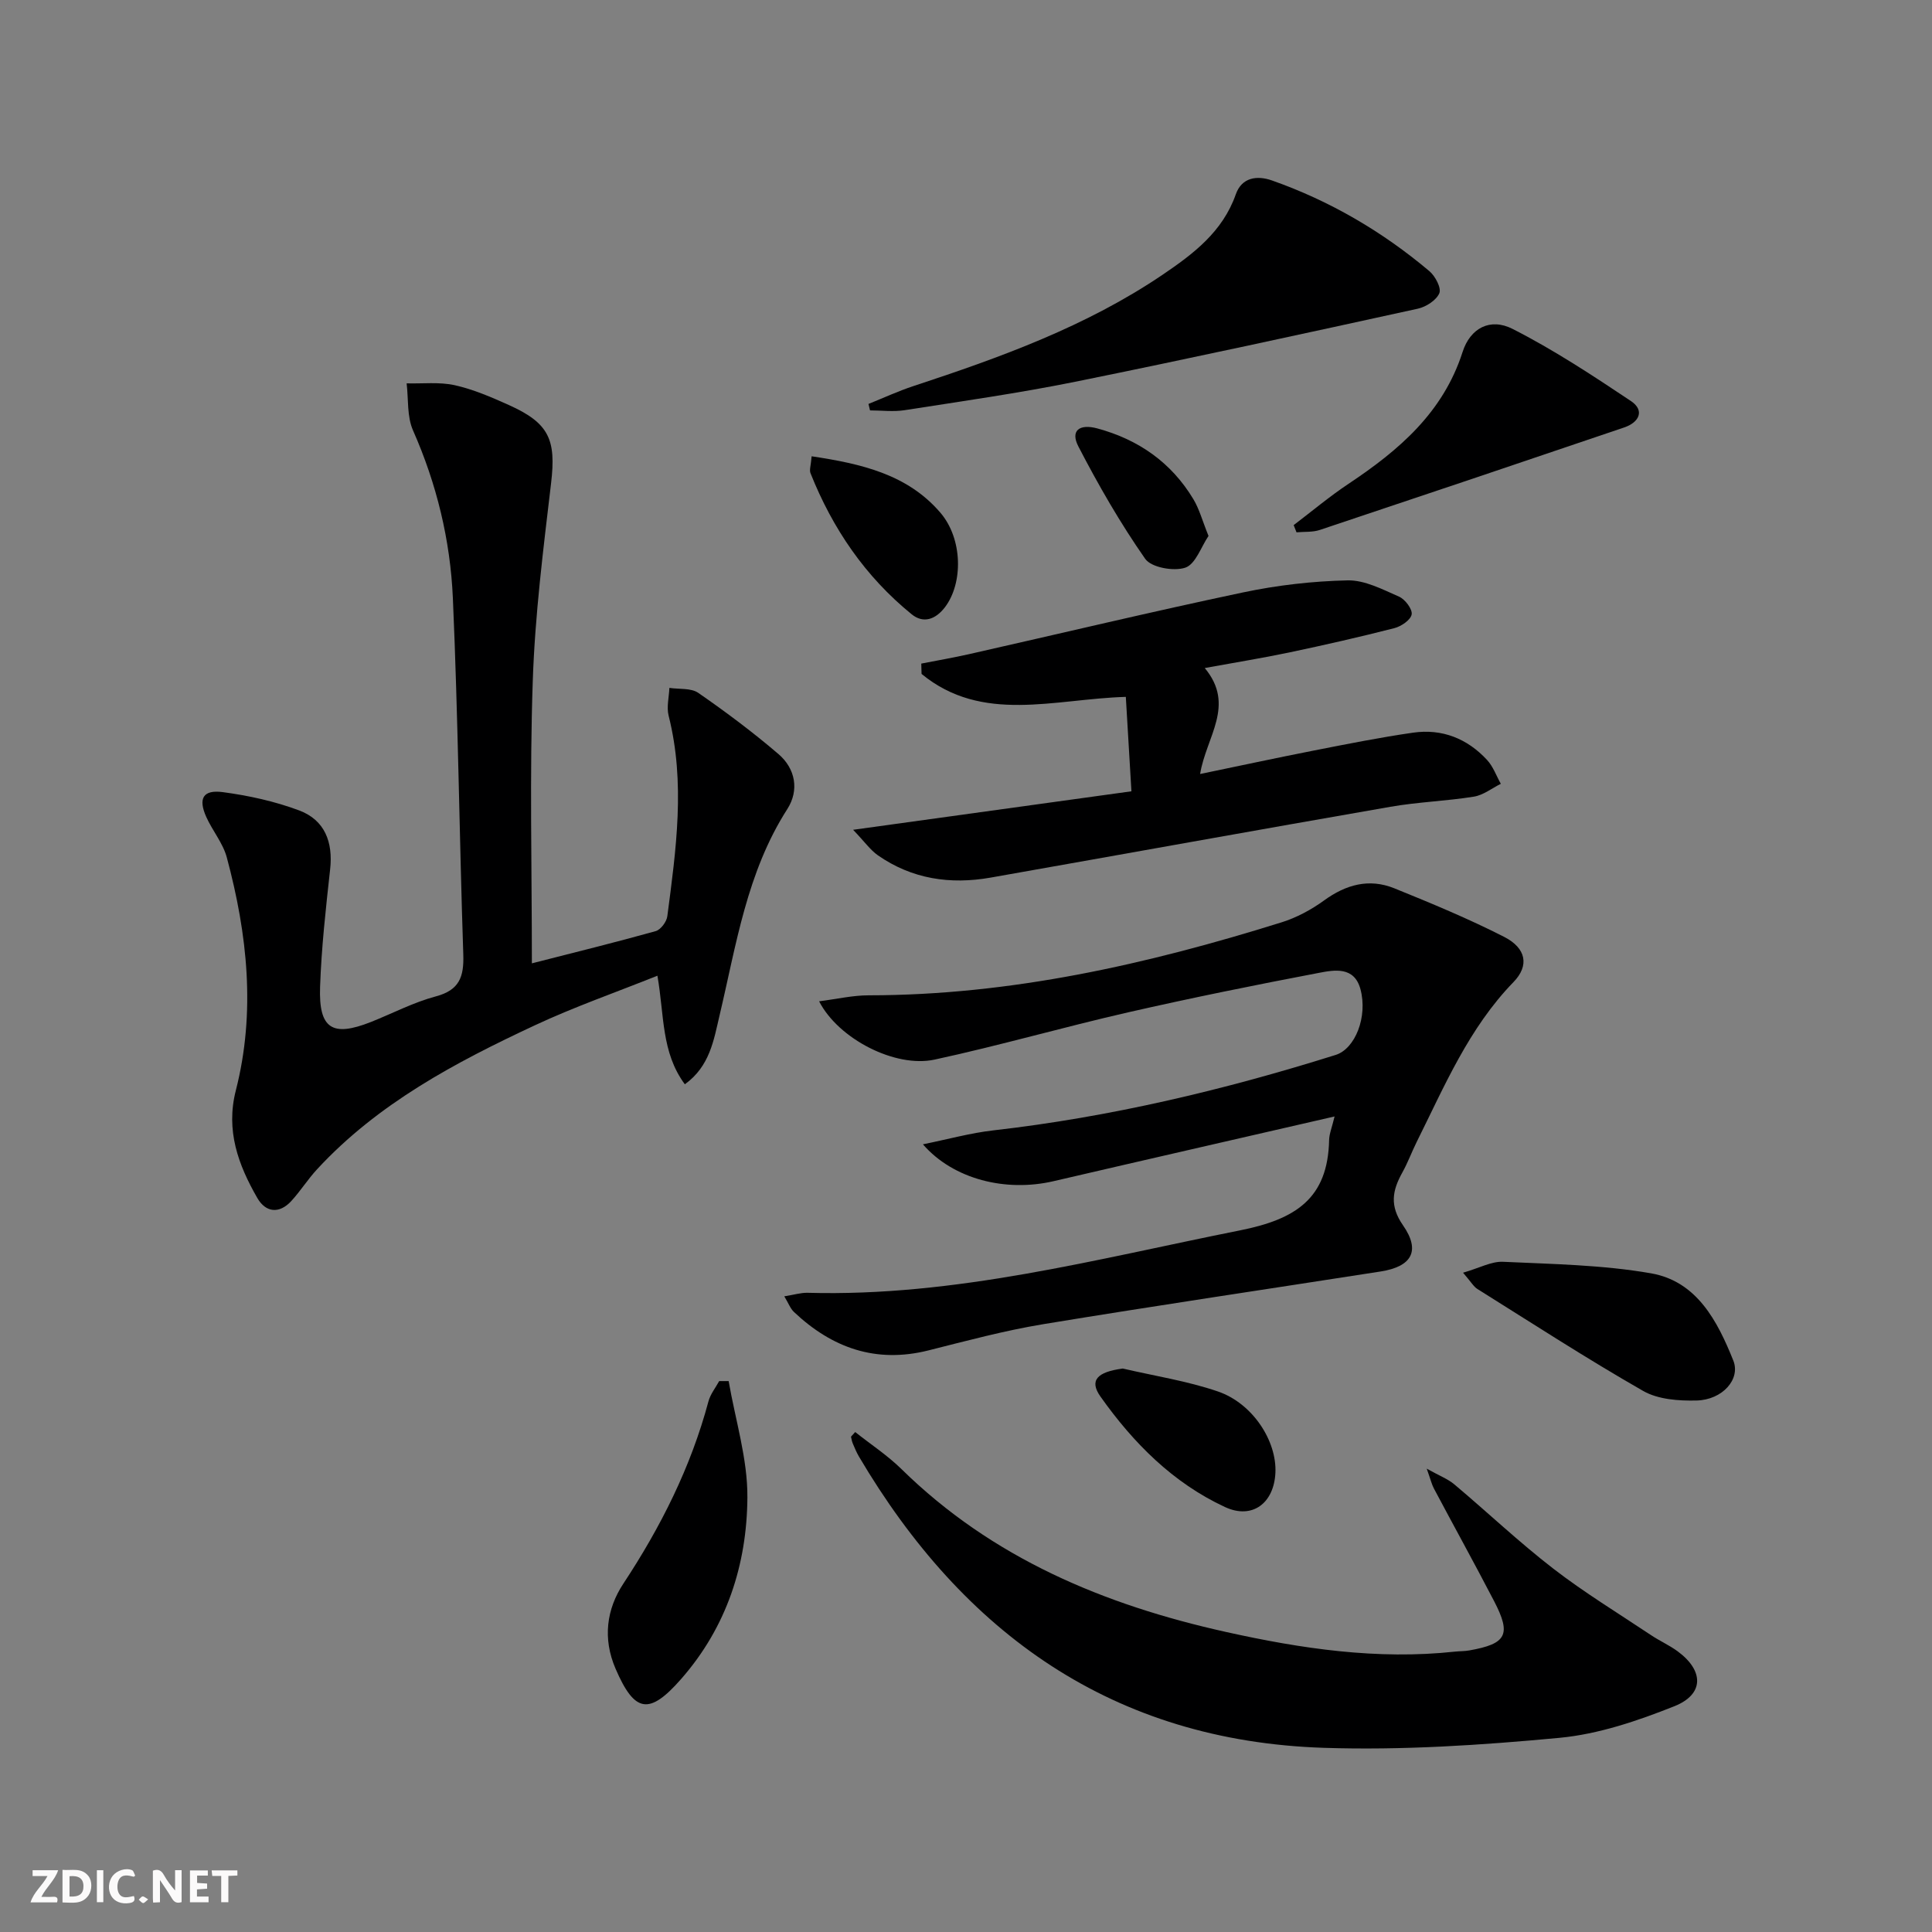
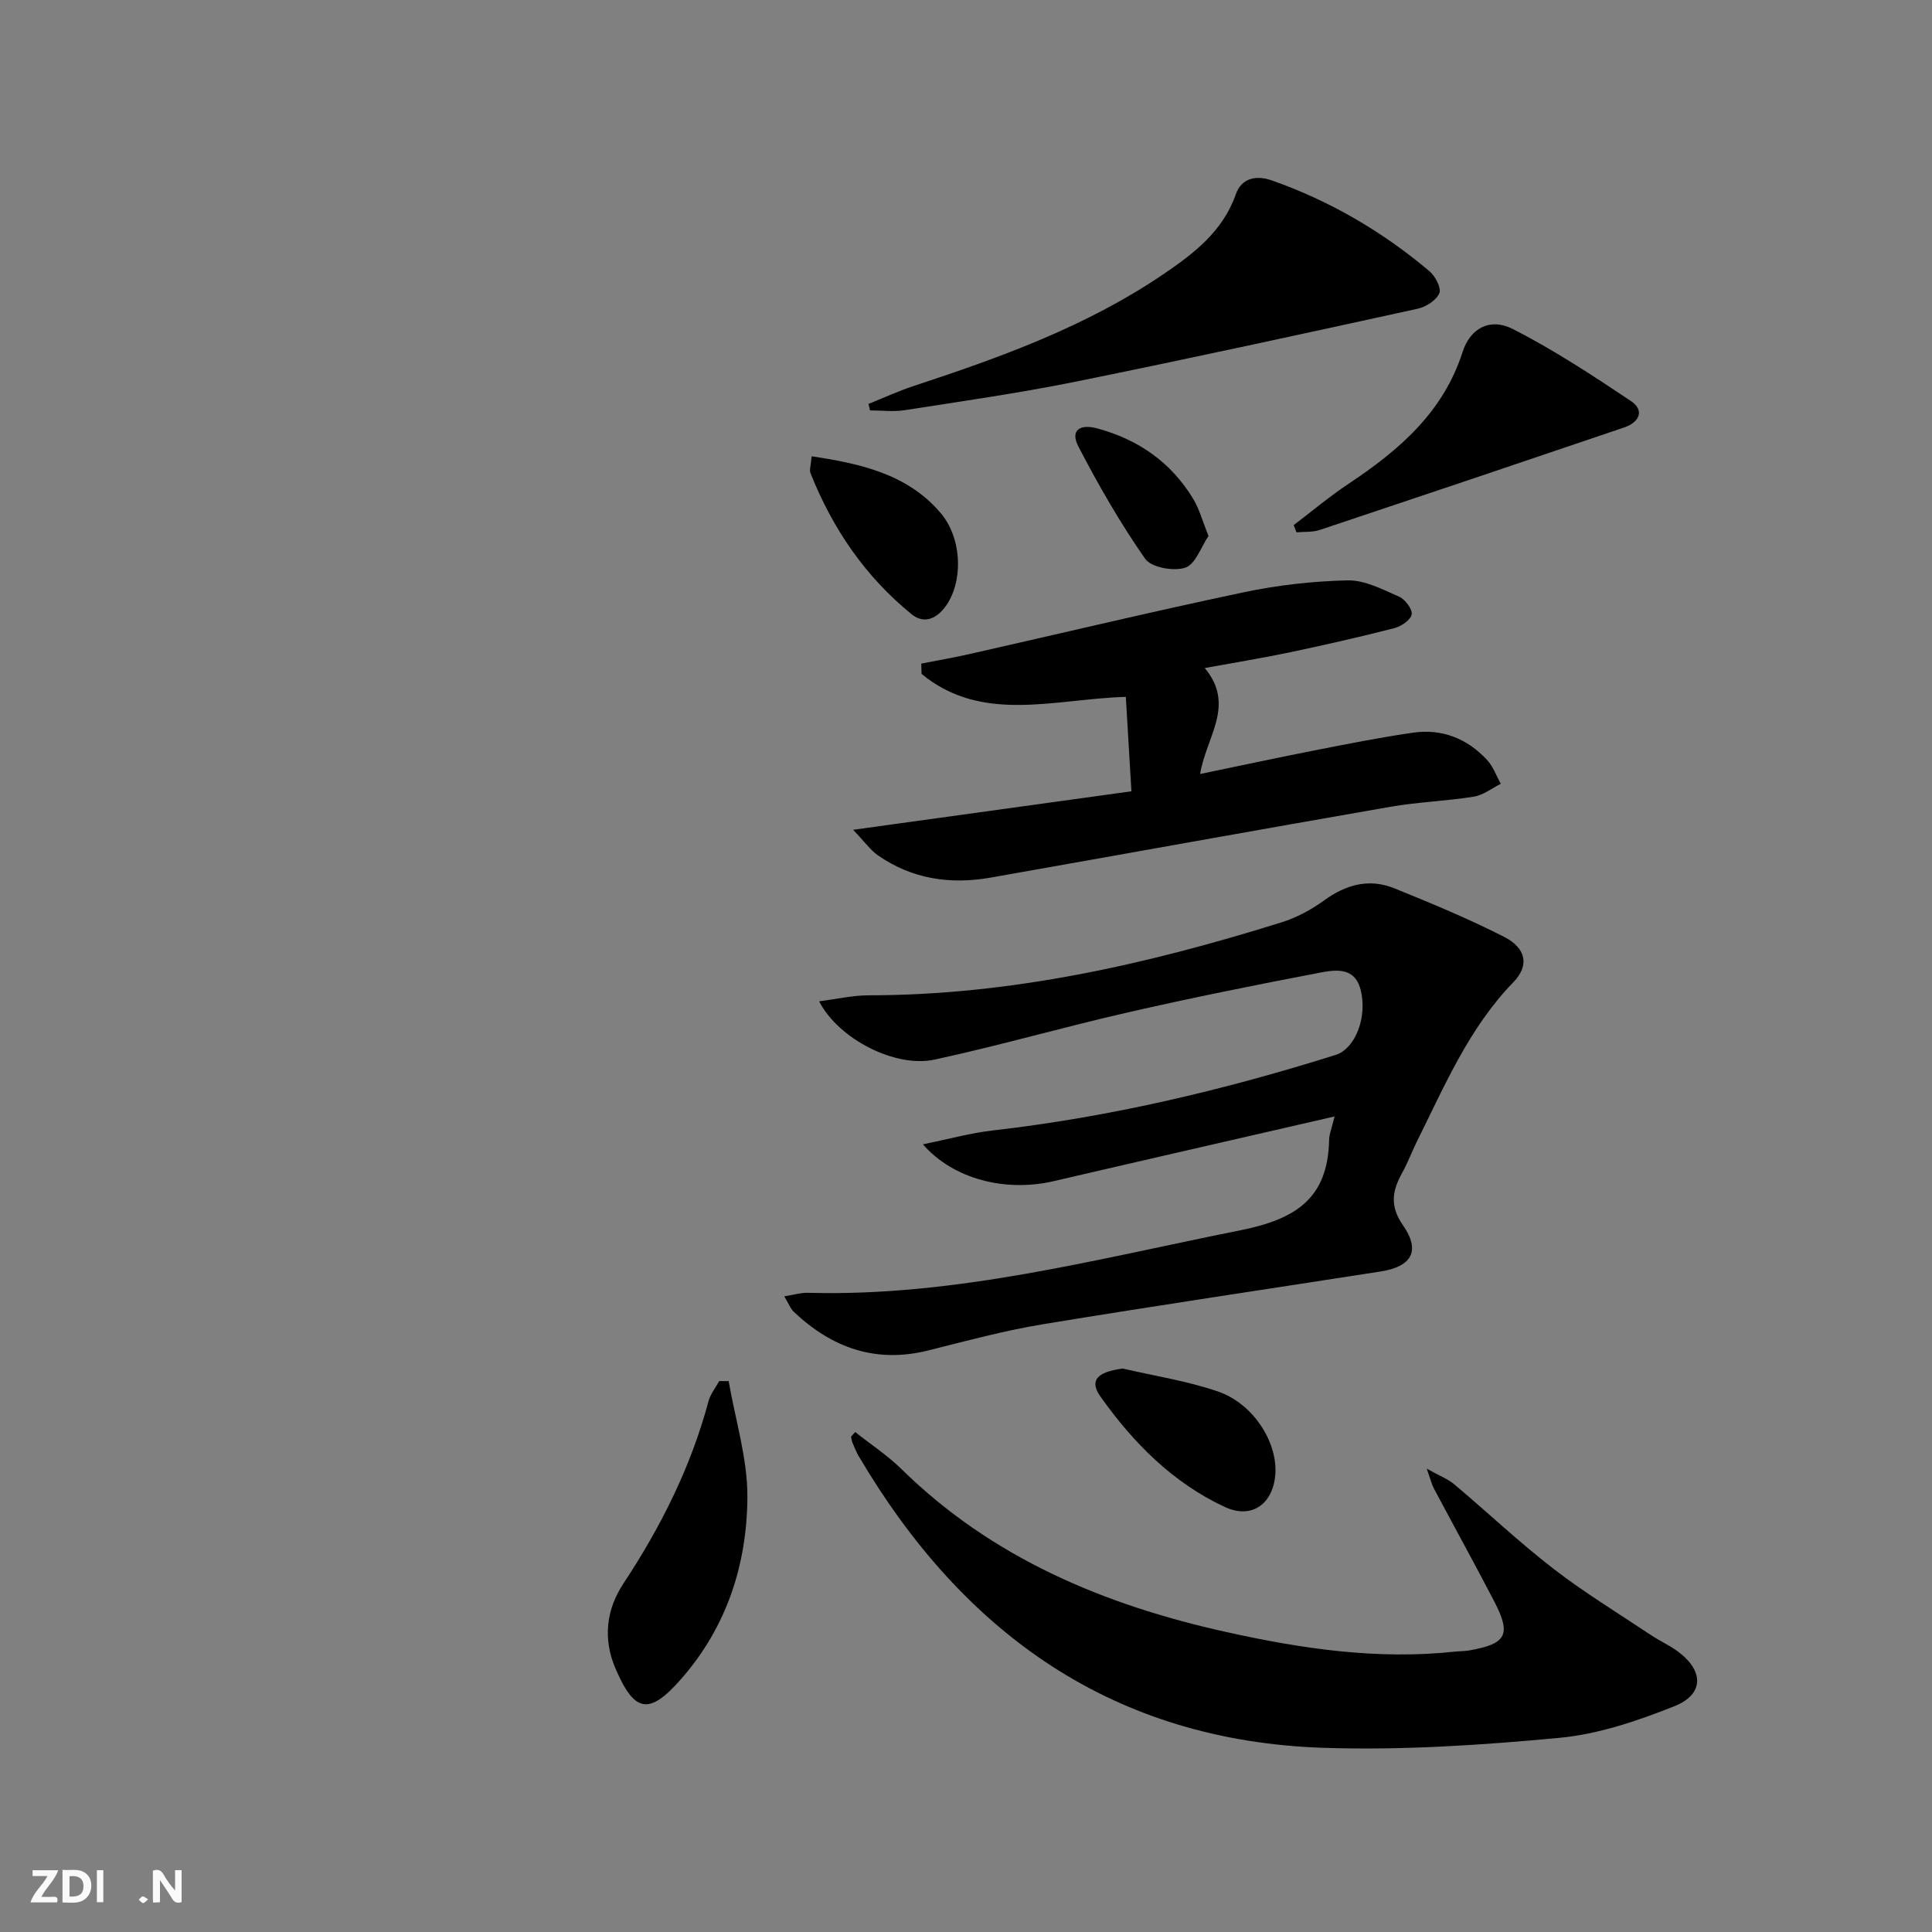
<svg xmlns="http://www.w3.org/2000/svg" enable-background="new 0 0 400 400" viewBox="0 0 400 400">
  <rect x="0" y="0" width="400" height="400" fill="#808080" stroke="none" />
  <path d="m37.59 393.81c-.92.31-1.52.05-2-.78-.7-1.2-1.52-2.34-2.47-3.78v4.59c-.55.03-.95.05-1.41.07-.03-.37-.06-.64-.06-.91 0-1.91 0-3.81 0-5.7 1.13-.41 1.77-.03 2.29.91.62 1.11 1.38 2.14 2.31 3.19v-4.2h1.35v6.61z" fill="#fbfafa" />
  <path d="m12.94 393.88v-6.75c1.9.19 3.93-.54 5.37 1.29.8 1.01.78 2.88.03 3.97-1.37 1.97-3.4 1.51-5.4 1.49m1.45-1.22c2.04.12 2.92-.58 2.89-2.21-.03-1.51-.98-2.19-2.89-2z" fill="#fbfafa" />
  <path d="m11.81 393.87h-5.49c.68-2.18 2.47-3.48 3.51-5.45h-3.08v-1.21h5.29c-.71 2.13-2.44 3.48-3.47 5.51.86 0 1.63.04 2.39-.01.79-.05 1.14.21.85 1.16" fill="#fbfafa" />
-   <path d="m39.33 393.86v-6.61h3.7v1.07h-2.22v1.52c.68.04 1.34.09 2.07.13v1.07c-.72.05-1.38.09-2.1.14v1.48h2.4v1.19h-3.85z" fill="#fbfafa" />
-   <path d="m27.71 388.56c-1.15-.3-2.46-.61-3.1.64-.37.73-.41 1.93-.06 2.67.63 1.35 1.99.93 3.17.68.35.94-.01 1.32-.93 1.46-1.62.25-3.05-.27-3.76-1.48-.73-1.25-.6-3.03.31-4.17.88-1.11 2.71-1.7 4-1.16.32.13.44.74.65 1.12-.1.08-.19.16-.28.24" fill="#fbfafa" />
-   <path d="m49.15 387.24v1.07c-.59.02-1.17.05-1.87.08v5.44h-1.48v-5.44h-1.85c-.05-.4-.08-.73-.13-1.15z" fill="#fbfafa" />
  <path d="m20.06 387.21h1.33v6.62h-1.33z" fill="#fbfafa" />
  <path d="m30.68 393.25c-.49.38-.8.79-1.05.76-.32-.05-.6-.45-.9-.7.26-.24.51-.64.8-.67.29-.04.62.3 1.15.61" fill="#fbfafa" />
  <g fill="#000001">
-     <path d="m110.12 199.45c8.96-2.29 17.33-4.35 25.63-6.67 1.04-.29 2.26-1.93 2.41-3.07 1.81-13.82 3.78-27.65.27-41.54-.45-1.79.08-3.82.16-5.75 2.02.31 4.47-.01 5.98 1.03 5.72 3.96 11.32 8.15 16.6 12.67 3.54 3.03 4.32 7.5 1.84 11.38-8.41 13.11-10.57 28.13-14.05 42.8-1.18 4.99-1.98 10.45-7.17 14.19-4.91-6.62-4.24-14.32-5.68-22.48-8.68 3.48-17.23 6.46-25.38 10.27-16.47 7.69-32.5 16.19-45.08 29.8-1.91 2.07-3.43 4.49-5.33 6.57-2.51 2.74-5.32 2.38-7.04-.61-3.95-6.86-6.58-13.98-4.45-22.29 4.14-16.2 2.4-32.32-1.87-48.22-.79-2.96-2.97-5.53-4.26-8.4-1.7-3.8-.68-5.67 3.41-5.13 5.36.71 10.78 1.9 15.83 3.79 5.29 1.98 7.04 6.54 6.41 12.19-.89 8.09-1.8 16.2-2.08 24.32-.31 8.71 2.52 10.46 10.53 7.29 4.48-1.78 8.82-4.07 13.44-5.3 4.89-1.3 5.83-4.07 5.68-8.64-.82-24.61-1.08-49.25-2.16-73.85-.53-11.96-3.34-23.59-8.25-34.69-1.27-2.88-.93-6.47-1.32-9.74 3.33.09 6.76-.32 9.95.38 3.85.86 7.58 2.47 11.2 4.1 8.39 3.76 9.81 7.21 8.76 16.15-1.61 13.66-3.35 27.37-3.8 41.1-.66 19.28-.18 38.6-.18 58.35z" />
    <path d="m276.31 231.15c-20.07 4.62-39.14 8.97-58.18 13.4-9.88 2.3-20.74-.37-27.05-7.63 5.28-1.07 9.9-2.36 14.6-2.89 24.17-2.76 47.7-8.35 70.86-15.62 4.04-1.27 6.66-7.89 5.13-13.6-1.28-4.78-5.42-4-8.65-3.38-13.2 2.51-26.38 5.18-39.48 8.17-13.4 3.06-26.62 6.88-40.05 9.78-8.14 1.76-19.92-4.29-23.9-12.07 3.68-.47 6.97-1.24 10.27-1.24 29.39-.02 57.64-6.41 85.47-15.11 3.11-.97 6.16-2.61 8.8-4.53 4.54-3.3 9.33-4.62 14.54-2.52 7.68 3.11 15.35 6.29 22.73 10.05 4.63 2.36 5.24 5.98 1.96 9.36-9.26 9.53-14.29 21.55-20.07 33.15-1.03 2.08-1.83 4.28-2.96 6.3-2.06 3.71-2.67 6.87.15 10.92 3.69 5.31 1.8 8.55-4.65 9.56-23.29 3.63-46.6 7.08-69.85 10.91-7.99 1.32-15.86 3.44-23.73 5.42-10.88 2.74-19.97-.49-27.87-7.95-.75-.71-1.13-1.8-2-3.24 2.02-.32 3.44-.77 4.84-.73 30.59.85 59.86-7.01 89.49-12.92 11.54-2.3 18.21-6.58 18.47-18.71.03-1.29.57-2.54 1.13-4.88z" />
    <path d="m177.06 296.49c3.2 2.54 6.66 4.81 9.56 7.65 18.81 18.47 41.99 28.14 67.21 33.74 15.61 3.47 31.34 5.81 47.41 4.07.99-.11 2-.07 2.98-.25 7.71-1.37 8.72-3.26 5.12-10.2-4.06-7.81-8.32-15.52-12.45-23.29-.45-.84-.67-1.8-1.5-4.14 2.64 1.48 4.38 2.13 5.72 3.26 6.87 5.78 13.41 11.98 20.51 17.46 6.43 4.96 13.41 9.21 20.18 13.73 1.79 1.2 3.8 2.09 5.53 3.36 5.47 4.02 5.53 8.91-.68 11.38-7.61 3.03-15.7 5.78-23.78 6.54-16.19 1.52-32.54 2.6-48.77 2.07-43.55-1.42-74.62-23.59-96.29-60.35-.5-.86-.88-1.79-1.27-2.71-.18-.43-.24-.9-.35-1.36.29-.31.58-.64.87-.96z" />
    <path d="m249.43 138.31c6.44 7.72.28 14.24-.96 21.94 8.1-1.68 15.81-3.34 23.55-4.86 6.83-1.34 13.67-2.71 20.55-3.7 5.98-.86 11.21 1.21 15.31 5.65 1.26 1.36 1.92 3.28 2.85 4.94-1.86.92-3.63 2.35-5.59 2.66-5.73.92-11.58 1.1-17.29 2.1-27.6 4.8-55.17 9.79-82.76 14.66-8.35 1.47-16.27.31-23.35-4.63-1.54-1.08-2.68-2.73-5.11-5.27 19.95-2.76 38.53-5.33 57.62-7.97-.42-7.03-.77-13.1-1.16-19.55-14.79.43-29.71 5.6-42.29-4.75-.02-.71-.04-1.43-.06-2.14 3.28-.64 6.57-1.21 9.83-1.94 18.92-4.27 37.79-8.79 56.76-12.79 7.09-1.5 14.42-2.34 21.66-2.5 3.55-.08 7.25 1.87 10.67 3.37 1.25.55 2.79 2.59 2.61 3.67-.2 1.15-2.16 2.49-3.58 2.85-7.22 1.85-14.5 3.5-21.79 5.04-5.48 1.15-11.03 2.04-17.47 3.22z" />
    <path d="m179.81 83.63c3.1-1.24 6.15-2.66 9.31-3.7 17.99-5.92 35.77-12.34 51.6-23.06 6.36-4.31 12.42-8.89 15.14-16.64 1.23-3.52 4.41-3.95 7.48-2.87 12.02 4.23 22.87 10.58 32.6 18.78 1.21 1.02 2.51 3.48 2.06 4.56-.61 1.46-2.74 2.83-4.45 3.21-23.62 5.17-47.25 10.33-70.95 15.13-11.68 2.36-23.5 4.04-35.28 5.88-2.34.37-4.79.05-7.19.05-.1-.46-.21-.9-.32-1.34z" />
    <path d="m267.84 108.72c3.78-2.87 7.43-5.94 11.37-8.56 10.4-6.93 19.57-14.73 23.6-27.28 1.58-4.94 5.7-7.14 10.34-4.79 8.51 4.32 16.55 9.62 24.5 14.93 2.95 1.97 1.7 4.43-1.35 5.47-21 7.13-42.01 14.21-63.05 21.23-1.49.5-3.21.34-4.82.49-.2-.51-.39-1-.59-1.49z" />
    <path d="m150.86 285.94c1.38 8.04 3.94 16.08 3.88 24.11-.1 13.88-4.28 26.81-13.73 37.58-6.61 7.53-9.62 7-13.56-2.13-2.72-6.29-1.85-12.38 1.6-17.61 7.76-11.76 13.98-24.12 17.63-37.76.4-1.49 1.46-2.8 2.22-4.19z" />
-     <path d="m302.91 263.5c3.42-.98 5.88-2.37 8.27-2.26 10.24.48 20.6.63 30.66 2.39 9.49 1.66 13.75 9.9 17.02 18.05 1.56 3.88-2.27 8.15-7.59 8.28-3.7.09-7.98-.21-11.07-1.98-11.65-6.66-22.93-13.98-34.32-21.11-.78-.48-1.29-1.43-2.97-3.37z" />
    <path d="m232.46 283.34c6.58 1.54 13.34 2.57 19.7 4.75 7.23 2.48 12.21 10.28 11.9 16.83-.3 6.32-4.8 9.71-10.43 7.1-10.8-5.01-18.99-13.28-25.78-22.86-2.39-3.37-.71-5.11 4.61-5.82z" />
    <path d="m168.04 94.47c10.38 1.56 19.85 3.75 26.65 11.67 4.67 5.44 4.72 14.64.95 19.58-1.95 2.55-4.48 3.43-6.9 1.45-9.6-7.8-16.37-17.73-20.93-29.19-.28-.67.08-1.6.23-3.51z" />
    <path d="m250.21 110.96c-1.53 2.25-2.68 5.85-4.81 6.57-2.39.8-7.04-.03-8.3-1.83-5.16-7.39-9.69-15.26-13.84-23.28-1.69-3.27.22-4.72 3.93-3.72 8.53 2.31 15.31 7.05 19.88 14.64 1.24 2.06 1.87 4.49 3.14 7.62z" />
  </g>
</svg>